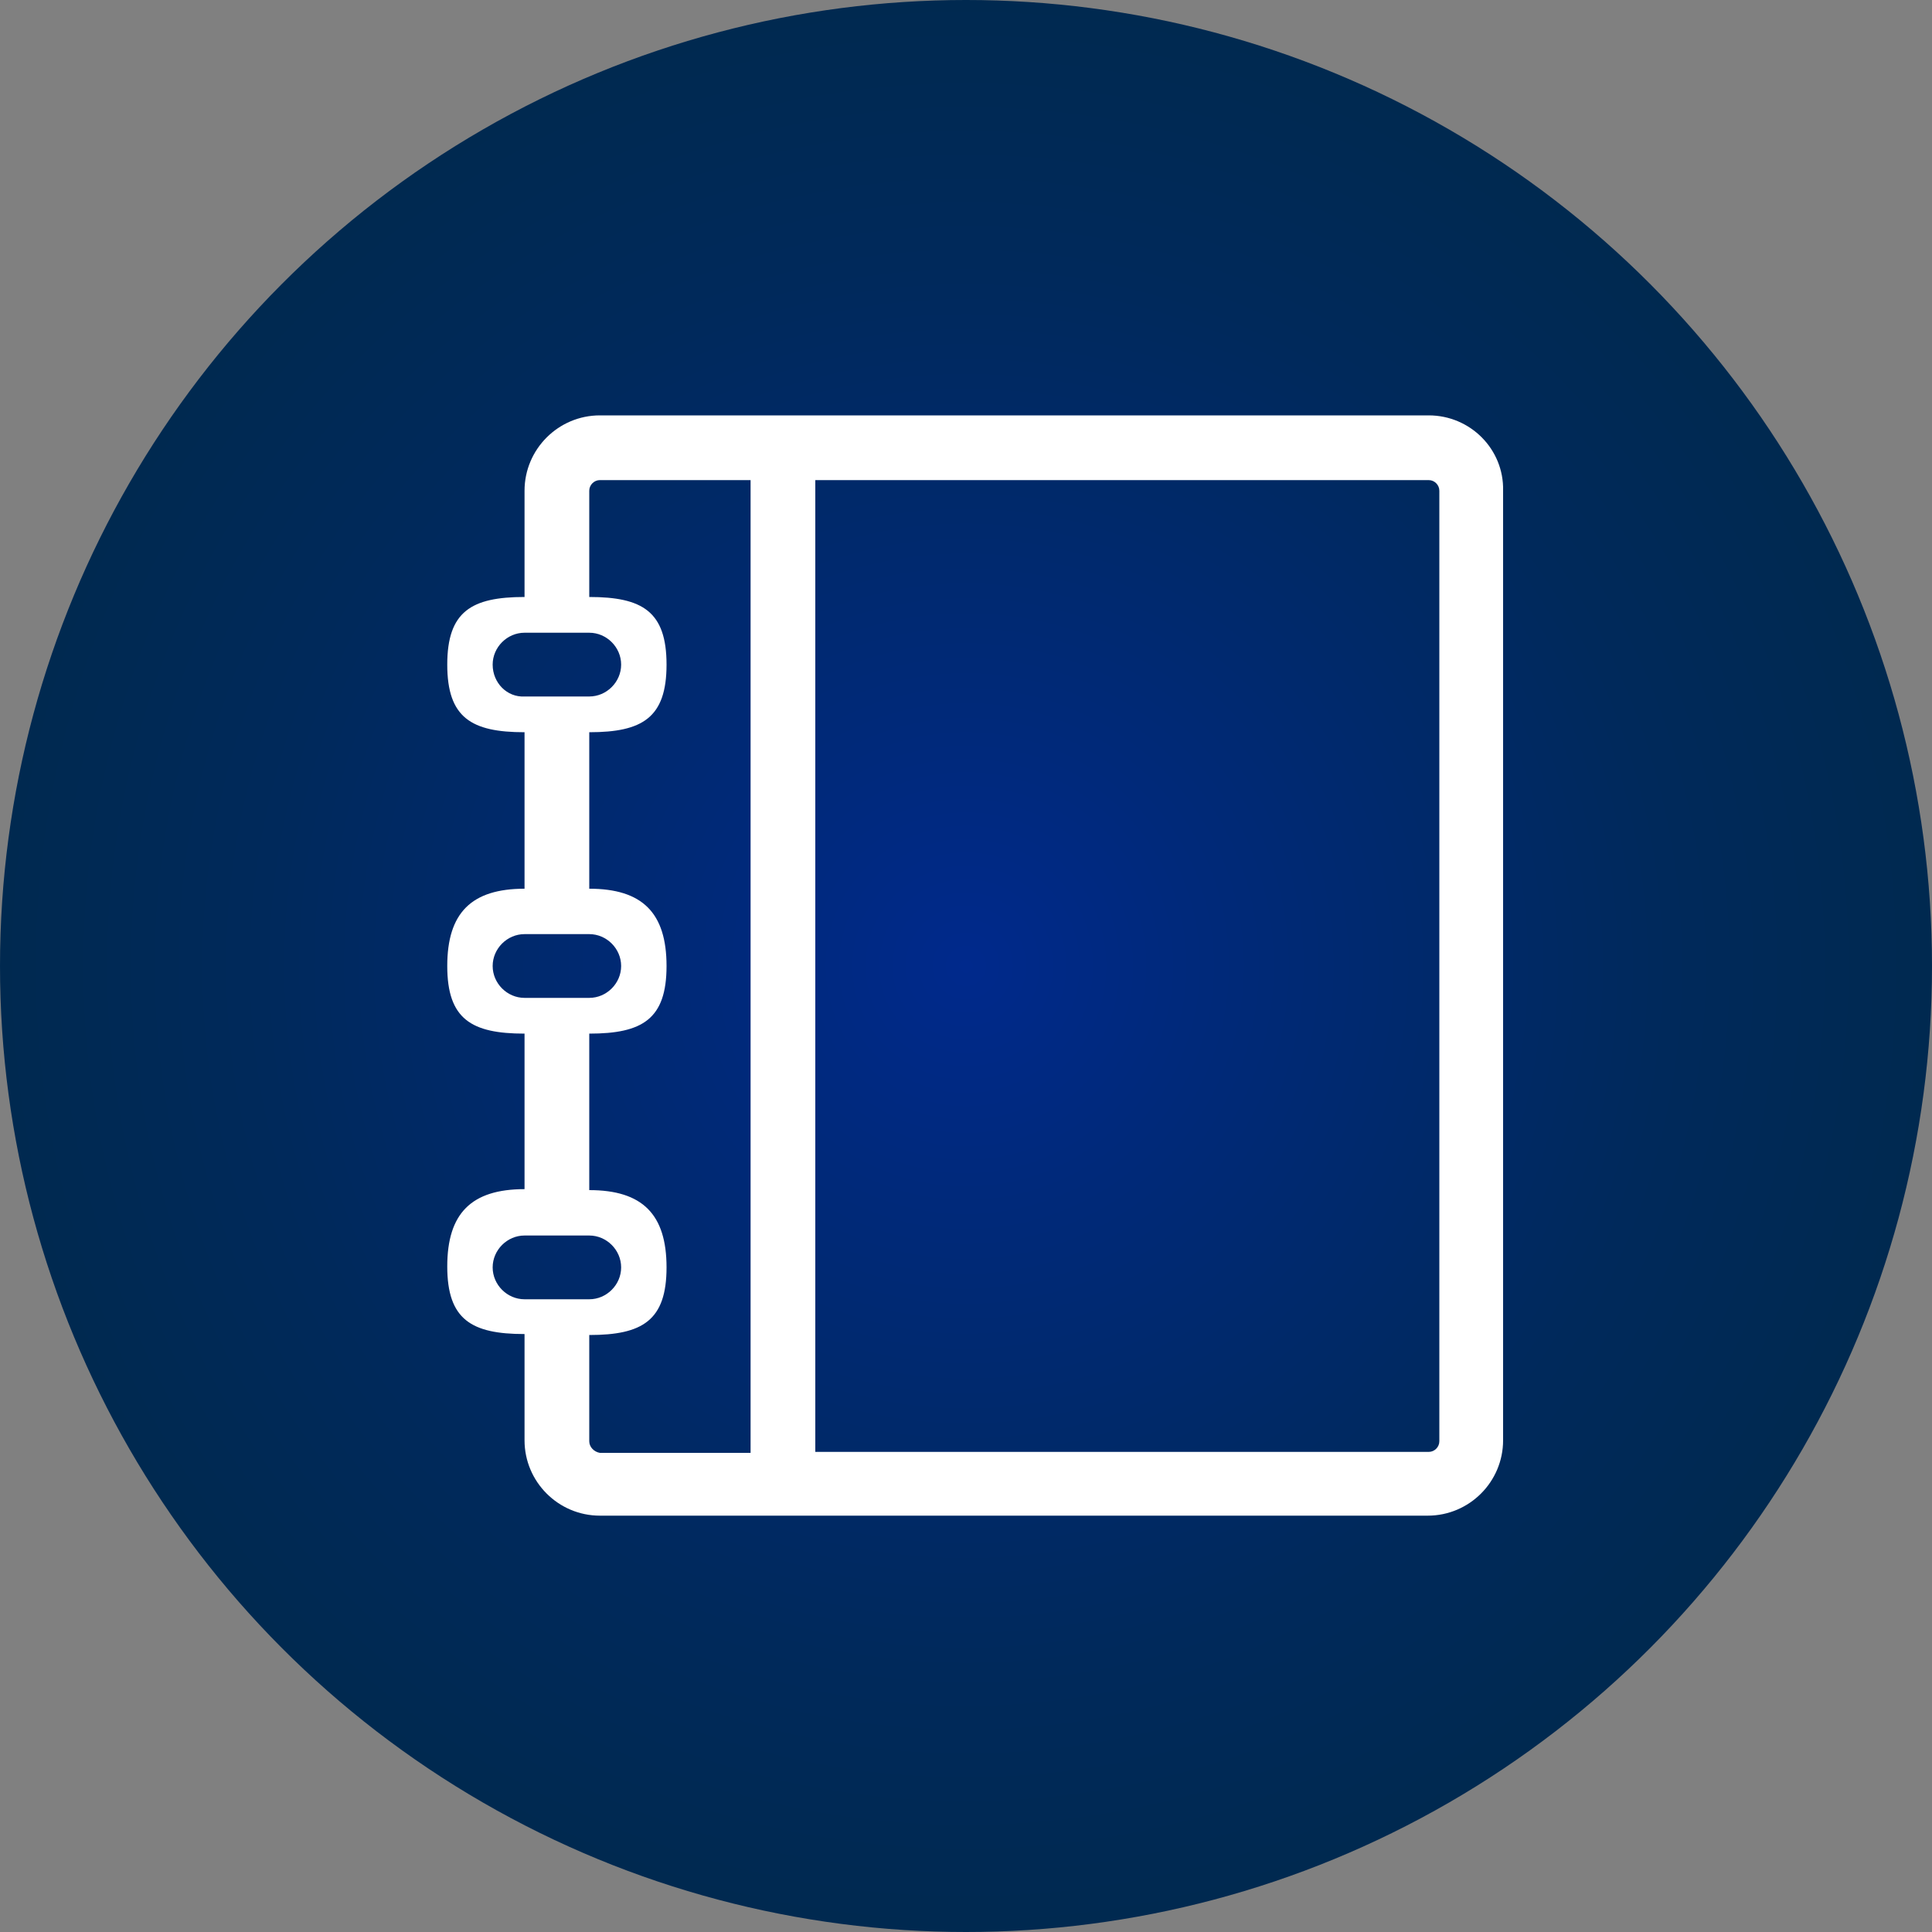
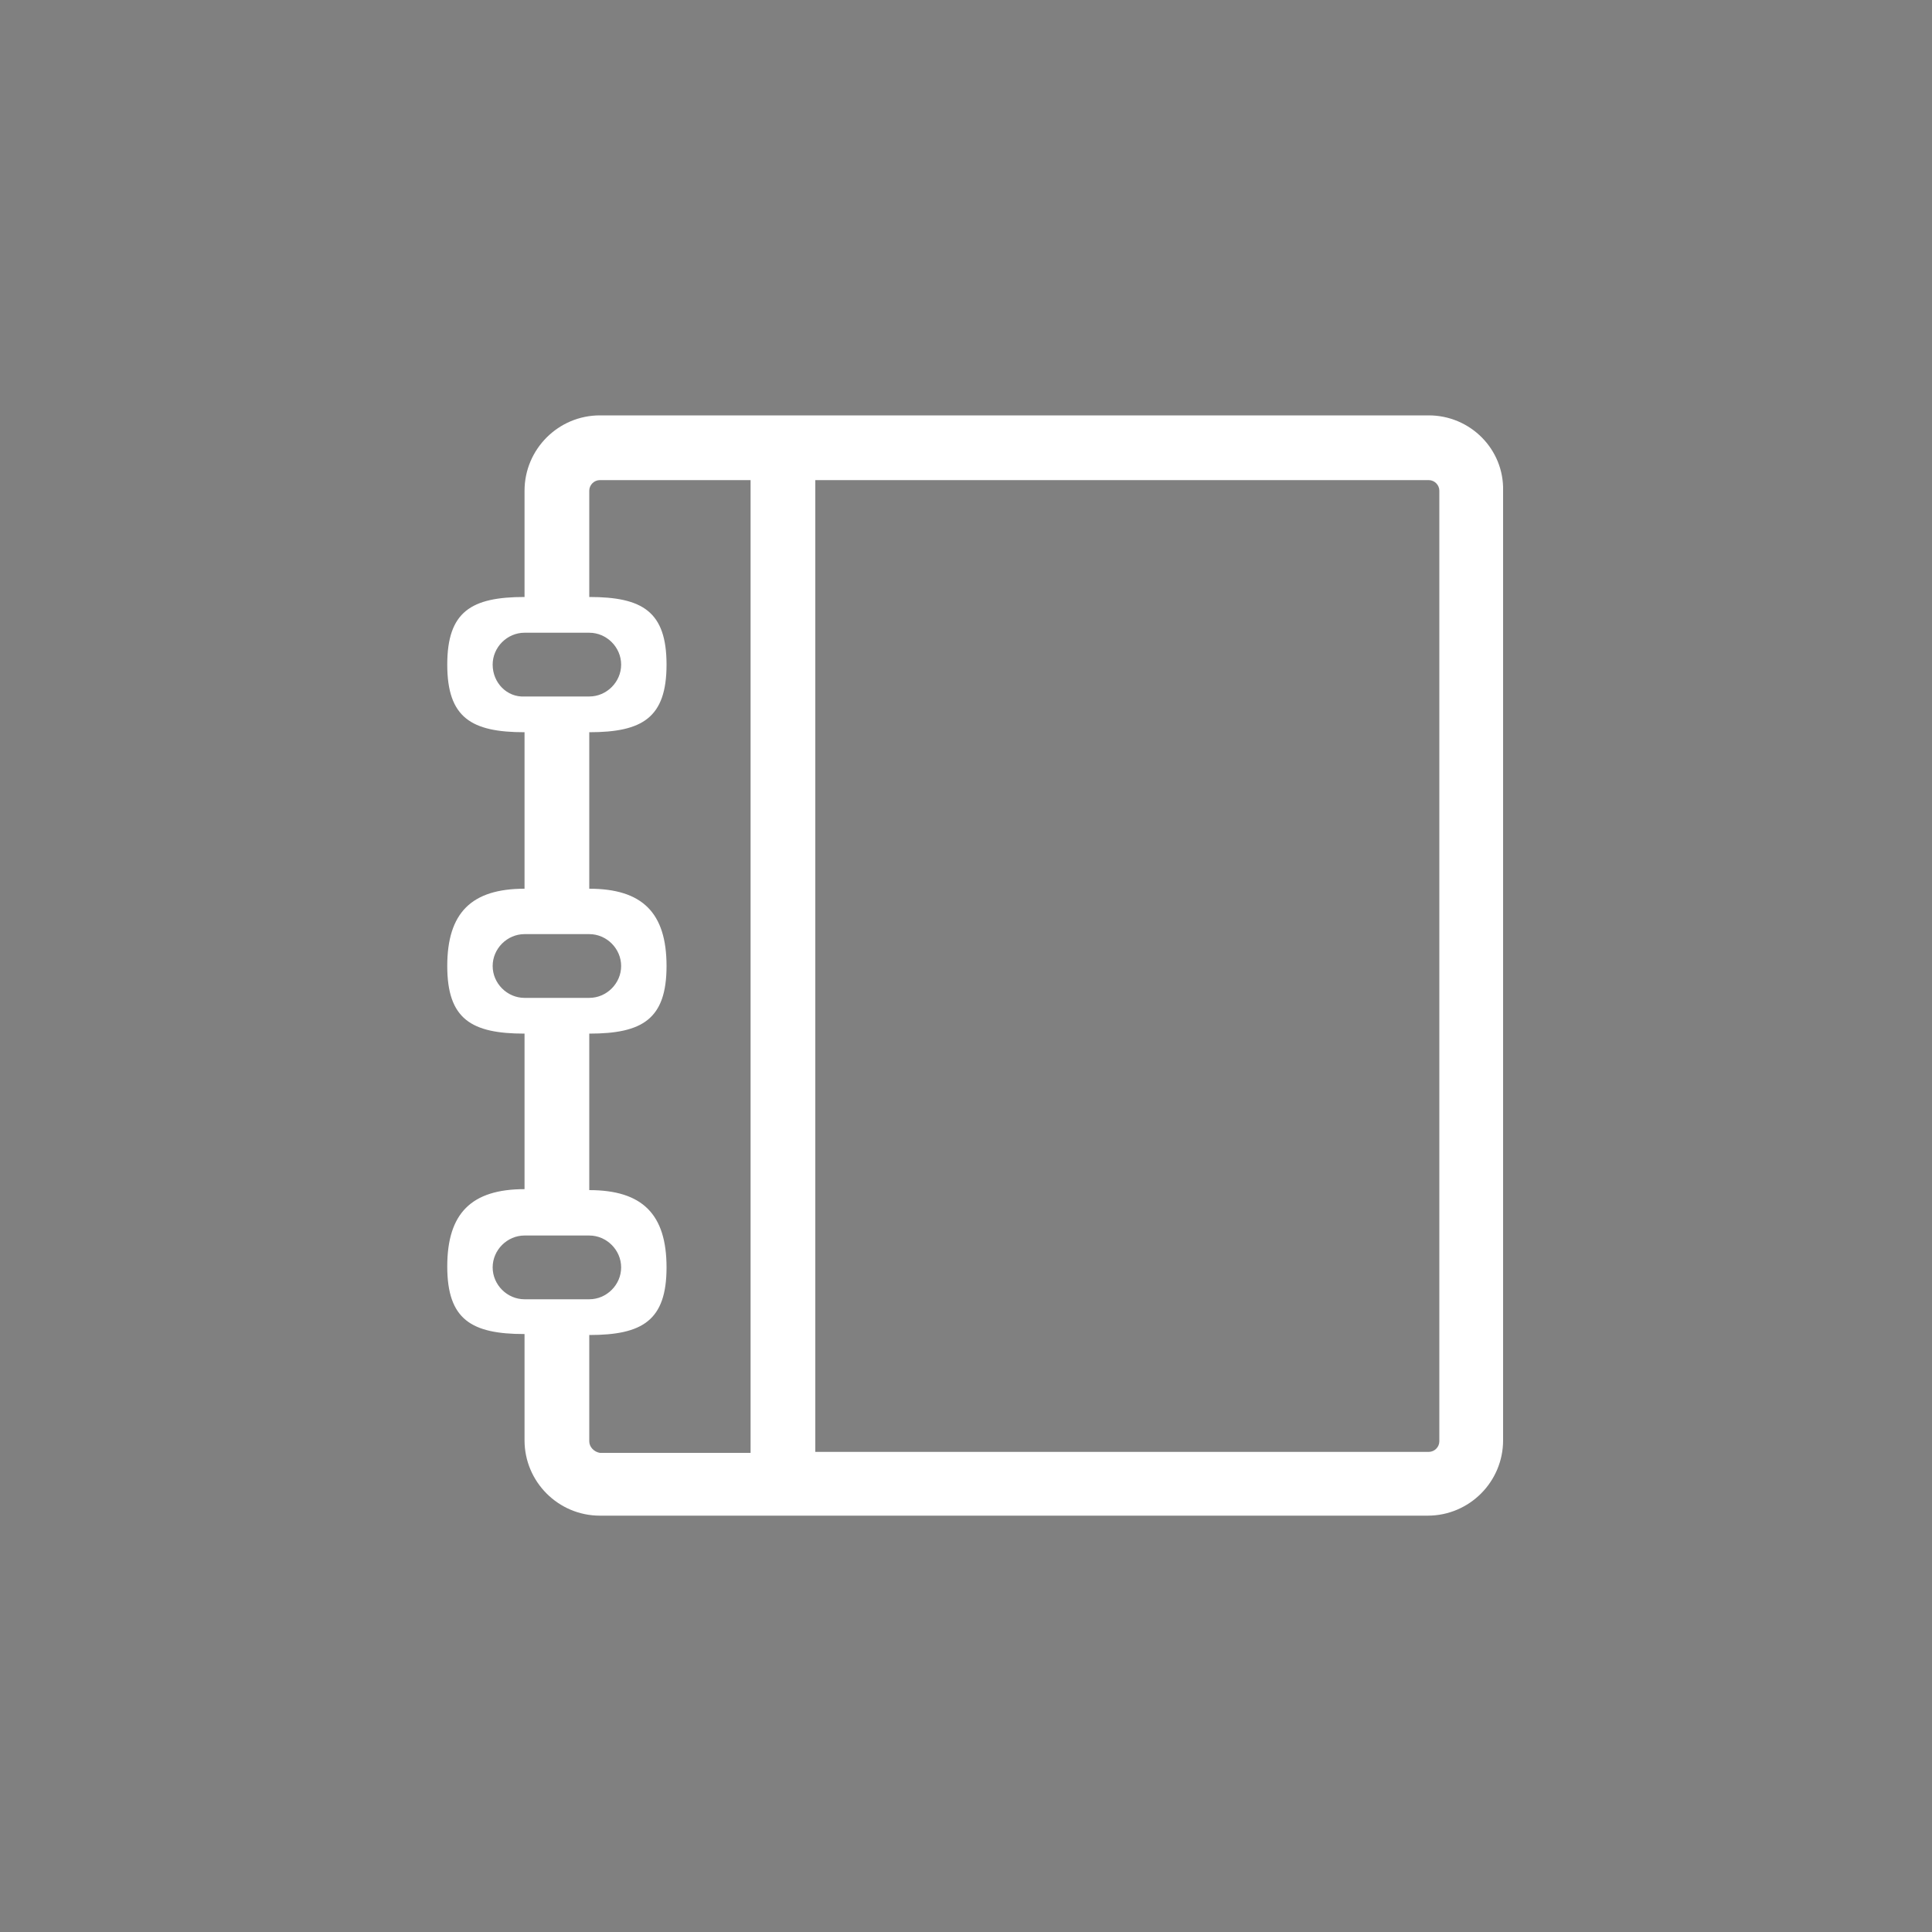
<svg xmlns="http://www.w3.org/2000/svg" version="1.1" id="Layer_1" x="0px" y="0px" viewBox="0 0 200 200" style="enable-background:new 0 0 200 200;" xml:space="preserve">
  <rect x="0" y="0" width="200" height="200" fill="#808080" stroke="none" />
  <style type="text/css">
	.st0{fill:url(#SVGID_1_);}
	.st1{fill:#FFFFFF;}
</style>
  <radialGradient id="SVGID_1_" cx="100" cy="978" r="100" gradientTransform="matrix(1 0 0 1 0 -878)" gradientUnits="userSpaceOnUse">
    <stop offset="0" style="stop-color:#00298C" />
    <stop offset="0.249" style="stop-color:#00297A" />
    <stop offset="0.729" style="stop-color:#00295B" />
    <stop offset="1" style="stop-color:#002950" />
  </radialGradient>
-   <circle class="st0" cx="100" cy="100" r="100" />
  <title>academy_icon</title>
  <path class="st1" d="M147.9,43H62.1c-4.3,0-7.8,3.5-7.8,7.8v11c-5.5,0-8,1.5-8,7c0,5.5,2.5,7,8,7V92c-5.5,0-8,2.5-8,8s2.5,7,8,7  v16.1c-5.5,0-8,2.5-8,8s2.5,7,8,7v11c0,4.3,3.5,7.8,7.8,7.8h85.7c4.3,0,7.8-3.5,7.8-7.8V50.8C155.7,46.5,152.2,43,147.9,43z   M51,68.8c0-1.8,1.5-3.3,3.3-3.3H61c1.8,0,3.3,1.5,3.3,3.3s-1.5,3.3-3.3,3.3h-6.7C52.5,72.2,51,70.7,51,68.8z M51,100  c0-1.8,1.5-3.3,3.3-3.3H61c1.8,0,3.3,1.5,3.3,3.3s-1.5,3.3-3.3,3.3h-6.7C52.5,103.3,51,101.8,51,100z M51,131.2  c0-1.8,1.5-3.3,3.3-3.3H61c1.8,0,3.3,1.5,3.3,3.3s-1.5,3.3-3.3,3.3h-6.7C52.5,134.5,51,133,51,131.2z M61,149.2v-11c5.5,0,8-1.5,8-7  s-2.5-8-8-8V107c5.5,0,8-1.5,8-7s-2.5-8-8-8V75.8c5.5,0,8-1.5,8-7c0-5.5-2.5-7-8-7v-11c0-0.6,0.5-1.1,1.1-1.1h15.6v100.7H62.1  C61.5,150.3,61,149.8,61,149.2z M149,149.2c0,0.6-0.5,1.1-1.1,1.1H84.4V49.7h63.5c0.6,0,1.1,0.5,1.1,1.1V149.2z" />
</svg>